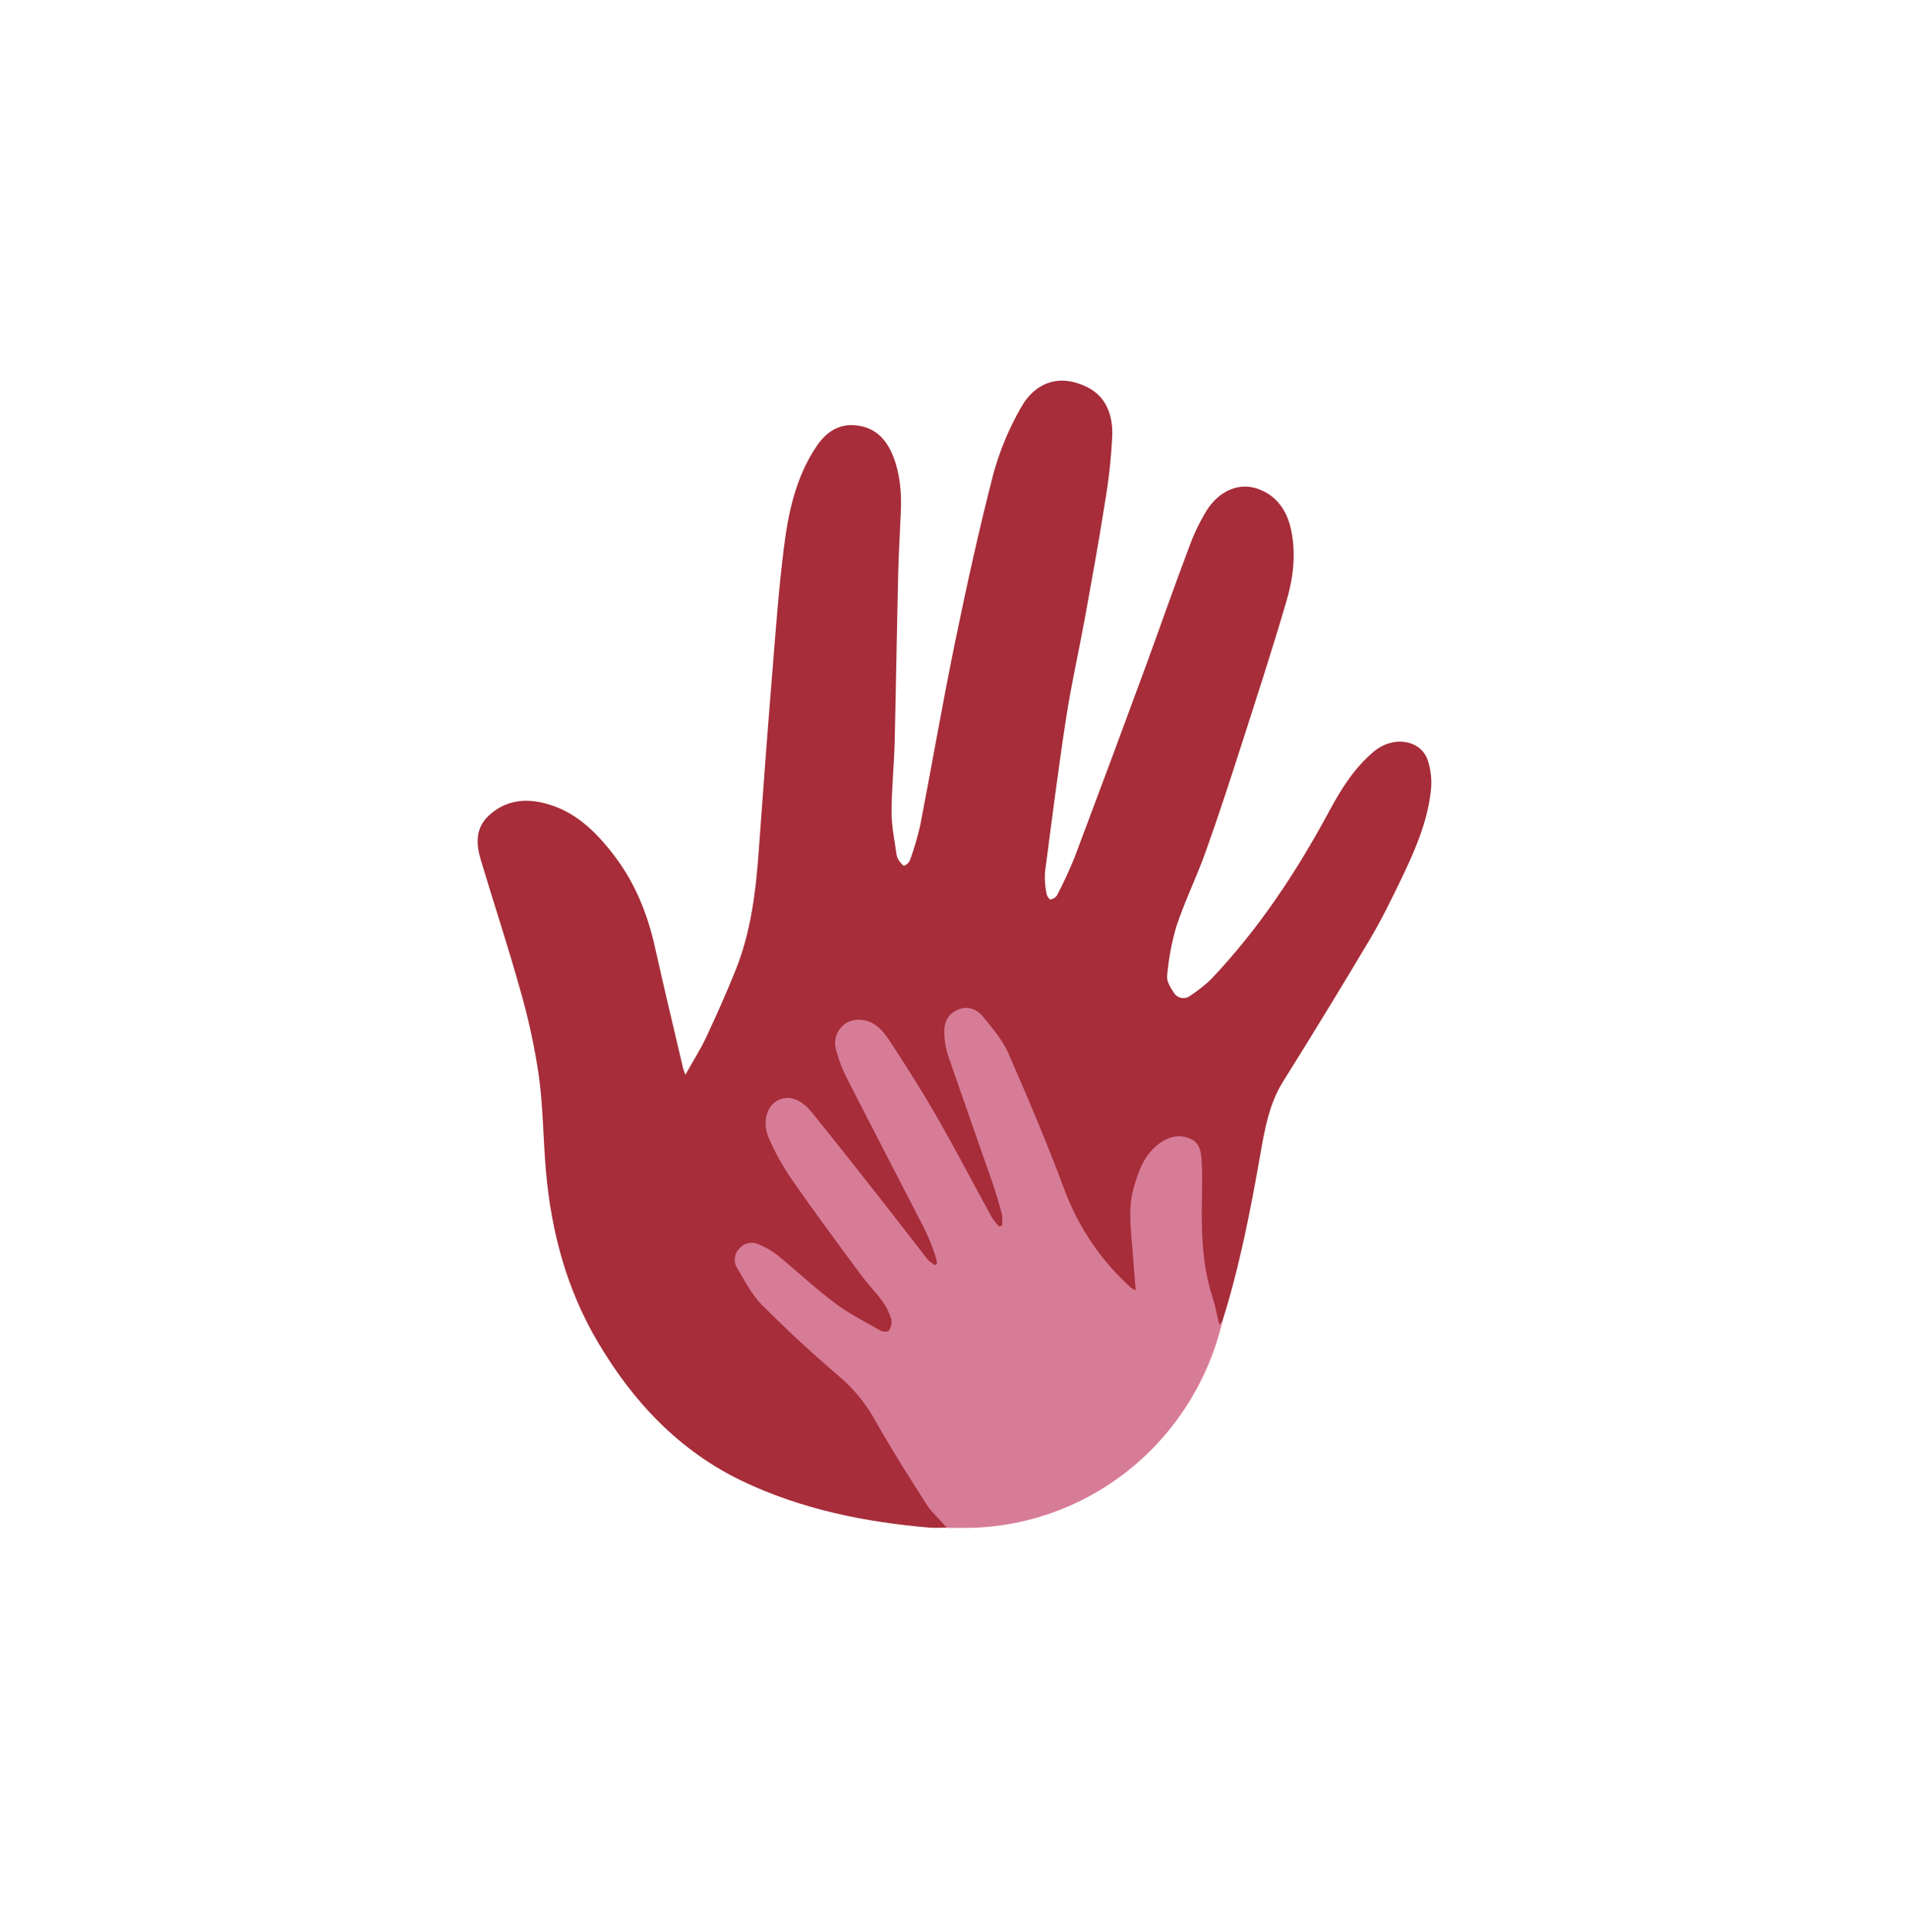
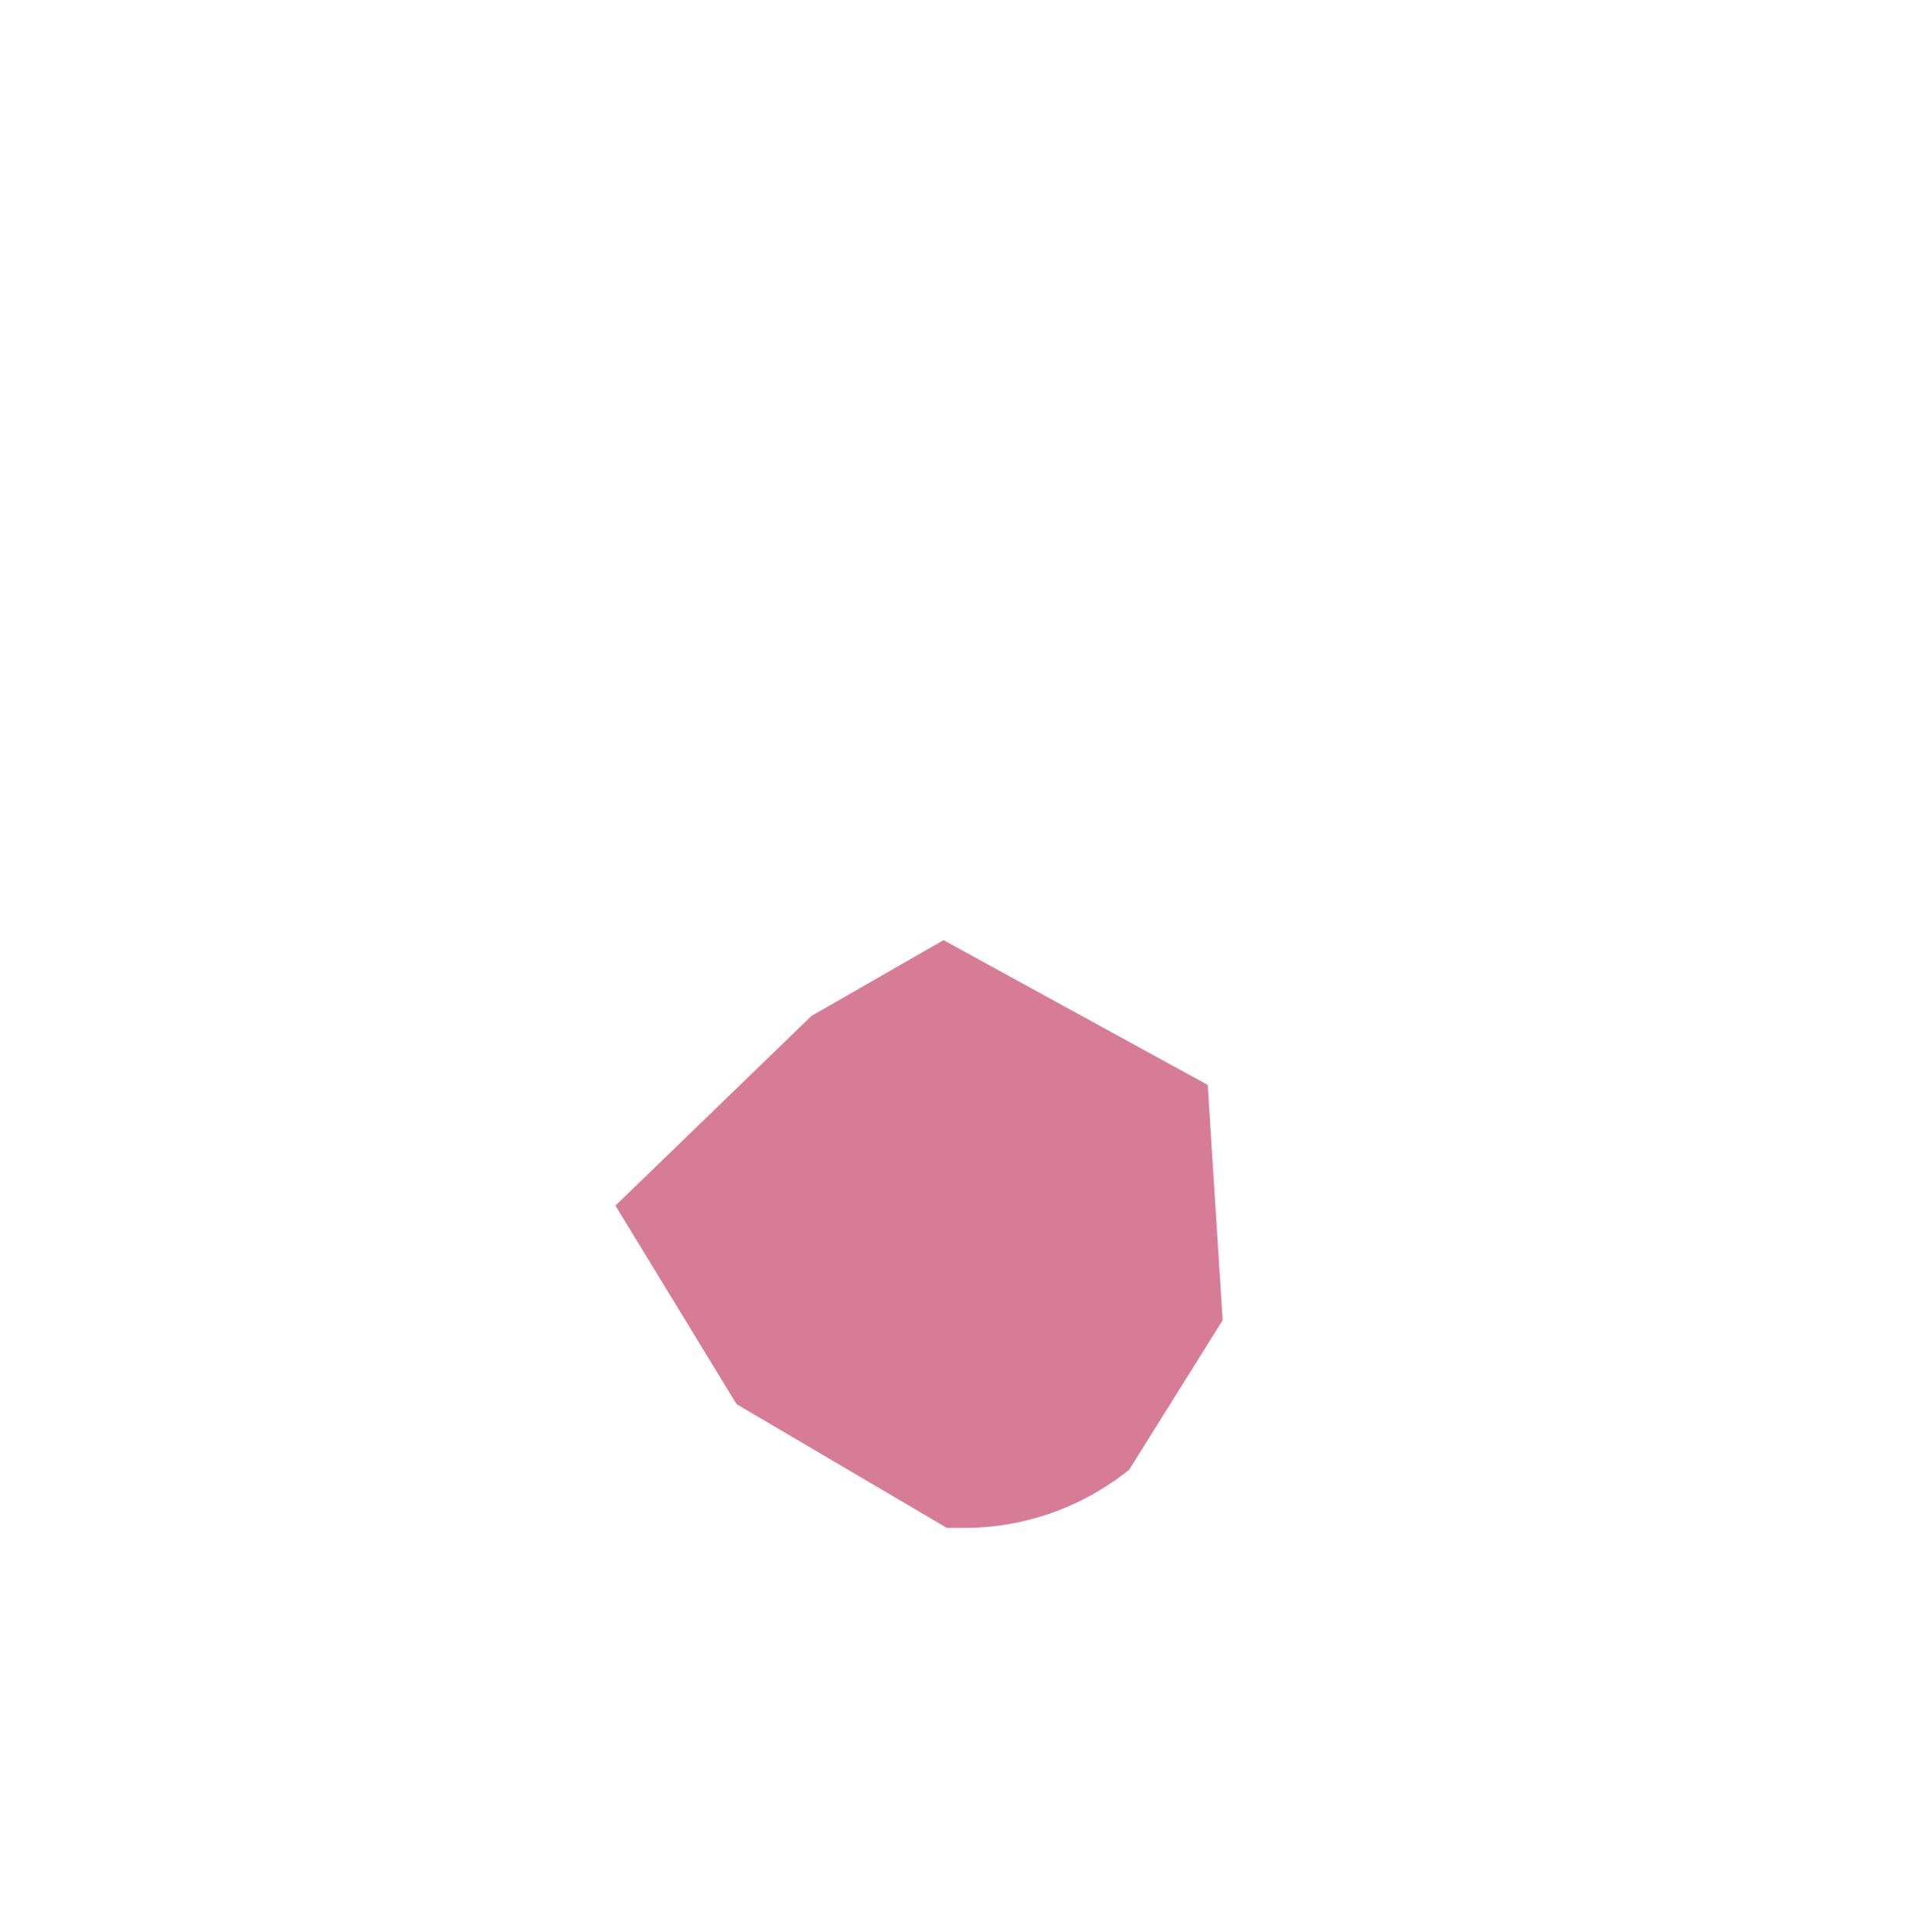
<svg xmlns="http://www.w3.org/2000/svg" width="158" height="160" viewBox="0 0 158 160" fill="none">
-   <path d="M101.301 109.351L100.063 89.862L78.172 77.871L67.226 84.151L50.992 99.858L61.025 116.301L78.447 126.552H79.89C84.852 126.554 89.669 124.855 93.557 121.732C97.445 118.609 100.174 114.245 101.301 109.351Z" fill="#D77C97" />
-   <path d="M78.446 126.531C77.861 126.531 77.433 126.564 77.021 126.531C71.653 126.069 66.412 125.017 61.51 122.678C56.309 120.189 52.495 116.158 49.566 111.221C46.979 106.87 45.682 102.084 45.237 97.054C45.003 94.426 45.006 91.77 44.652 89.162C44.305 86.769 43.795 84.404 43.127 82.082C42.112 78.44 40.921 74.851 39.835 71.226C39.44 69.91 39.376 68.594 40.496 67.554C41.772 66.368 43.3 66.111 44.942 66.487C47.541 67.08 49.332 68.823 50.895 70.873C52.624 73.141 53.657 75.71 54.272 78.484C55.015 81.824 55.817 85.149 56.596 88.478C56.622 88.587 56.666 88.691 56.783 89.023C57.424 87.879 58.036 86.922 58.516 85.902C59.373 84.068 60.198 82.215 60.953 80.336C62.232 77.144 62.633 73.769 62.873 70.361C63.227 65.382 63.605 60.407 64.009 55.435C64.281 52.087 64.524 48.735 64.942 45.406C65.311 42.443 65.935 39.532 67.632 36.995C68.44 35.786 69.52 35.036 71.042 35.244C72.564 35.452 73.436 36.4 73.986 37.751C74.571 39.233 74.703 40.771 74.638 42.345C74.568 44.046 74.46 45.747 74.419 47.451C74.308 52.122 74.237 56.799 74.126 61.47C74.076 63.411 73.869 65.352 73.869 67.29C73.869 68.455 74.123 69.617 74.281 70.778C74.313 70.966 74.387 71.144 74.498 71.297C74.612 71.46 74.829 71.733 74.913 71.703C75.02 71.663 75.118 71.603 75.201 71.524C75.283 71.446 75.35 71.352 75.396 71.247C75.738 70.301 76.022 69.335 76.245 68.354C77.228 63.272 78.106 58.168 79.148 53.097C80.103 48.462 81.121 43.833 82.303 39.251C82.829 37.335 83.594 35.494 84.58 33.774C85.824 31.548 87.902 30.985 90.059 32.055C91.663 32.849 92.195 34.391 92.154 36.02C92.069 37.93 91.86 39.832 91.531 41.714C91.042 44.84 90.474 47.955 89.91 51.067C89.4 53.871 88.765 56.651 88.332 59.466C87.677 63.728 87.135 68.007 86.576 72.287C86.546 72.867 86.59 73.449 86.708 74.018C86.734 74.199 86.936 74.513 87.024 74.501C87.135 74.486 87.242 74.448 87.337 74.389C87.432 74.33 87.514 74.251 87.577 74.157C88.121 73.12 88.612 72.056 89.049 70.968C91.051 65.663 93.029 60.35 94.984 55.029C96.155 51.823 97.282 48.587 98.496 45.386C98.887 44.282 99.395 43.224 100.009 42.229C101.037 40.638 102.658 39.956 104.168 40.472C105.819 41.032 106.679 42.357 107.004 44.046C107.382 46.002 107.13 47.946 106.58 49.81C105.409 53.806 104.121 57.768 102.845 61.73C101.894 64.694 100.928 67.658 99.881 70.577C99.14 72.651 98.163 74.634 97.469 76.721C97.072 78.068 96.814 79.454 96.699 80.855C96.653 81.276 96.972 81.791 97.235 82.189C97.303 82.311 97.398 82.416 97.511 82.497C97.624 82.578 97.754 82.632 97.891 82.656C98.028 82.679 98.168 82.672 98.301 82.635C98.435 82.597 98.558 82.53 98.663 82.438C99.253 82.053 99.808 81.614 100.32 81.128C104.268 76.981 107.408 72.24 110.121 67.201C111.107 65.367 112.211 63.6 113.832 62.243C115.403 60.93 117.651 61.227 118.283 62.934C118.57 63.791 118.657 64.704 118.538 65.601C118.231 68.23 117.151 70.621 116.018 72.972C115.216 74.628 114.403 76.288 113.46 77.868C111.119 81.797 108.735 85.701 106.308 89.577C105.154 91.423 104.794 93.489 104.429 95.567C103.615 100.217 102.717 104.846 101.3 109.357C101.277 109.43 101.239 109.497 101.188 109.554C101.138 109.611 101.076 109.657 101.007 109.689C100.829 108.945 100.7 108.183 100.466 107.46C99.562 104.695 99.535 101.847 99.588 98.984C99.606 98.095 99.617 97.206 99.57 96.317C99.529 95.552 99.477 94.713 98.663 94.337C97.785 93.928 96.907 94.115 96.111 94.675C94.794 95.605 94.299 97.025 93.901 98.501C93.451 100.163 93.705 101.838 93.828 103.509C93.907 104.597 93.998 105.682 94.095 106.873C93.96 106.816 93.832 106.745 93.711 106.663C91.257 104.461 89.368 101.687 88.209 98.581C86.784 94.772 85.204 91.02 83.573 87.298C83.088 86.184 82.254 85.203 81.481 84.245C80.945 83.585 80.155 83.256 79.306 83.653C78.458 84.05 78.18 84.788 78.244 85.671C78.263 86.222 78.352 86.767 78.507 87.295C79.728 90.852 80.989 94.39 82.221 97.941C82.529 98.83 82.783 99.719 83.023 100.608C83.059 100.903 83.059 101.202 83.023 101.497L82.775 101.589C82.548 101.347 82.343 101.085 82.163 100.806C80.656 98.062 79.213 95.282 77.656 92.567C76.409 90.395 75.066 88.276 73.693 86.184C73.108 85.309 72.394 84.497 71.214 84.465C70.917 84.446 70.62 84.498 70.346 84.616C70.073 84.735 69.83 84.917 69.638 85.147C69.447 85.378 69.311 85.65 69.242 85.944C69.173 86.237 69.173 86.542 69.242 86.836C69.465 87.717 69.787 88.569 70.202 89.376C72.329 93.551 74.504 97.704 76.64 101.876C76.965 102.569 77.251 103.281 77.495 104.007C77.561 104.223 77.609 104.444 77.638 104.668L77.477 104.793C77.255 104.665 77.049 104.51 76.866 104.33C75.695 102.831 74.524 101.307 73.354 99.808C71.334 97.241 69.315 94.669 67.257 92.129C66.327 90.979 65.294 90.677 64.41 91.16C63.526 91.643 63.128 92.938 63.69 94.248C64.233 95.498 64.9 96.69 65.68 97.804C67.495 100.412 69.385 102.961 71.27 105.51C71.855 106.313 72.566 107.03 73.152 107.839C73.47 108.288 73.709 108.789 73.857 109.321C73.899 109.641 73.819 109.966 73.632 110.228C73.561 110.335 73.128 110.311 72.941 110.204C71.65 109.466 70.307 108.794 69.136 107.904C67.486 106.666 65.978 105.237 64.375 103.93C63.902 103.572 63.384 103.279 62.835 103.059C62.562 102.931 62.254 102.901 61.961 102.974C61.668 103.046 61.408 103.216 61.223 103.456C61.031 103.659 60.91 103.921 60.881 104.201C60.851 104.481 60.914 104.763 61.059 105.003C61.691 106.064 62.27 107.211 63.108 108.064C65.189 110.151 67.354 112.151 69.602 114.066C70.803 115.106 71.81 116.357 72.572 117.759C73.91 120.13 75.376 122.421 76.836 124.714C77.255 125.319 77.831 125.832 78.446 126.531Z" fill="#A62D39" />
+   <path d="M101.301 109.351L100.063 89.862L78.172 77.871L67.226 84.151L50.992 99.858L61.025 116.301L78.447 126.552H79.89C84.852 126.554 89.669 124.855 93.557 121.732Z" fill="#D77C97" />
</svg>